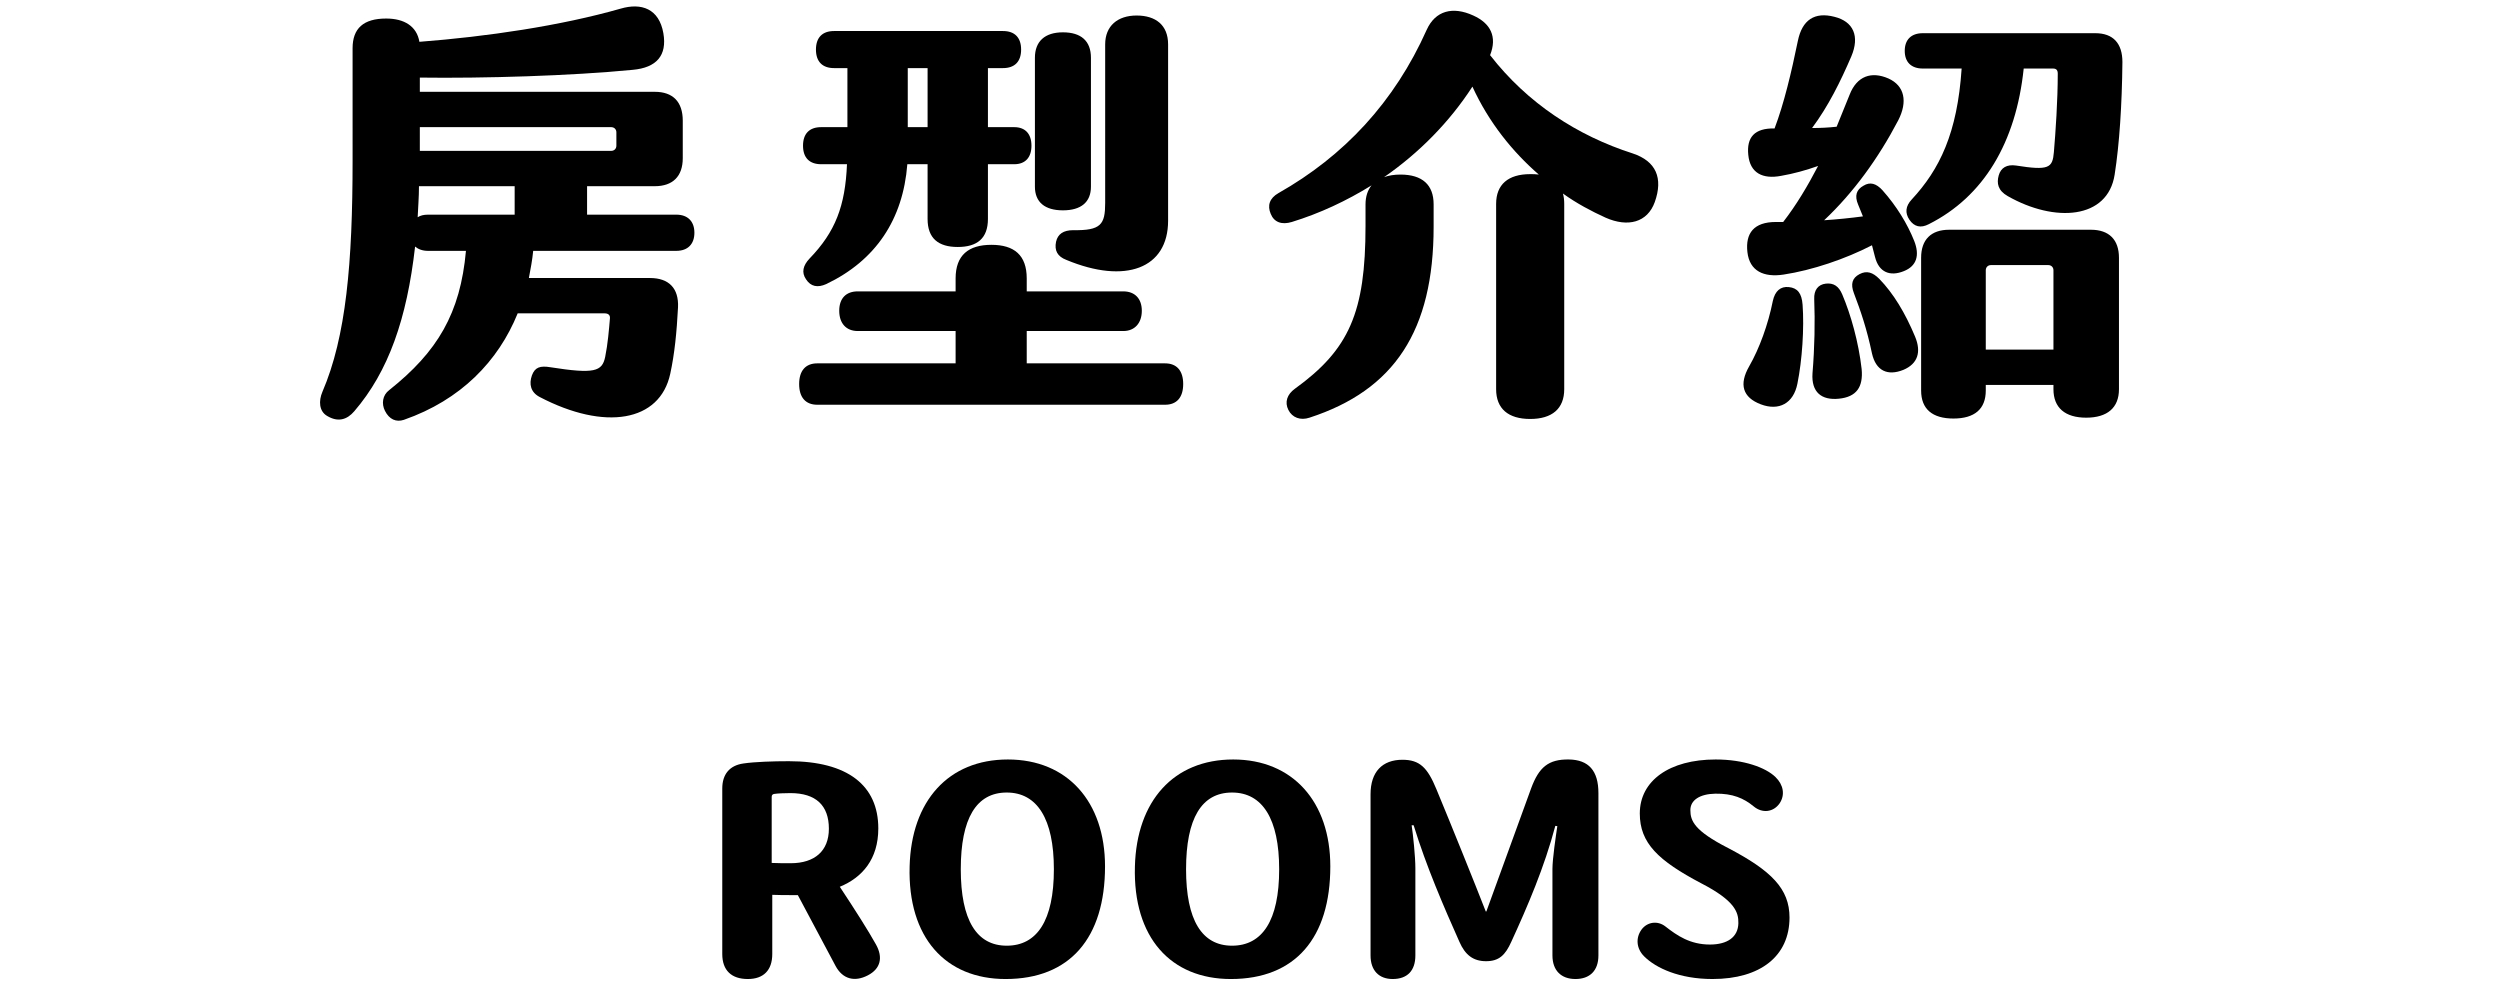
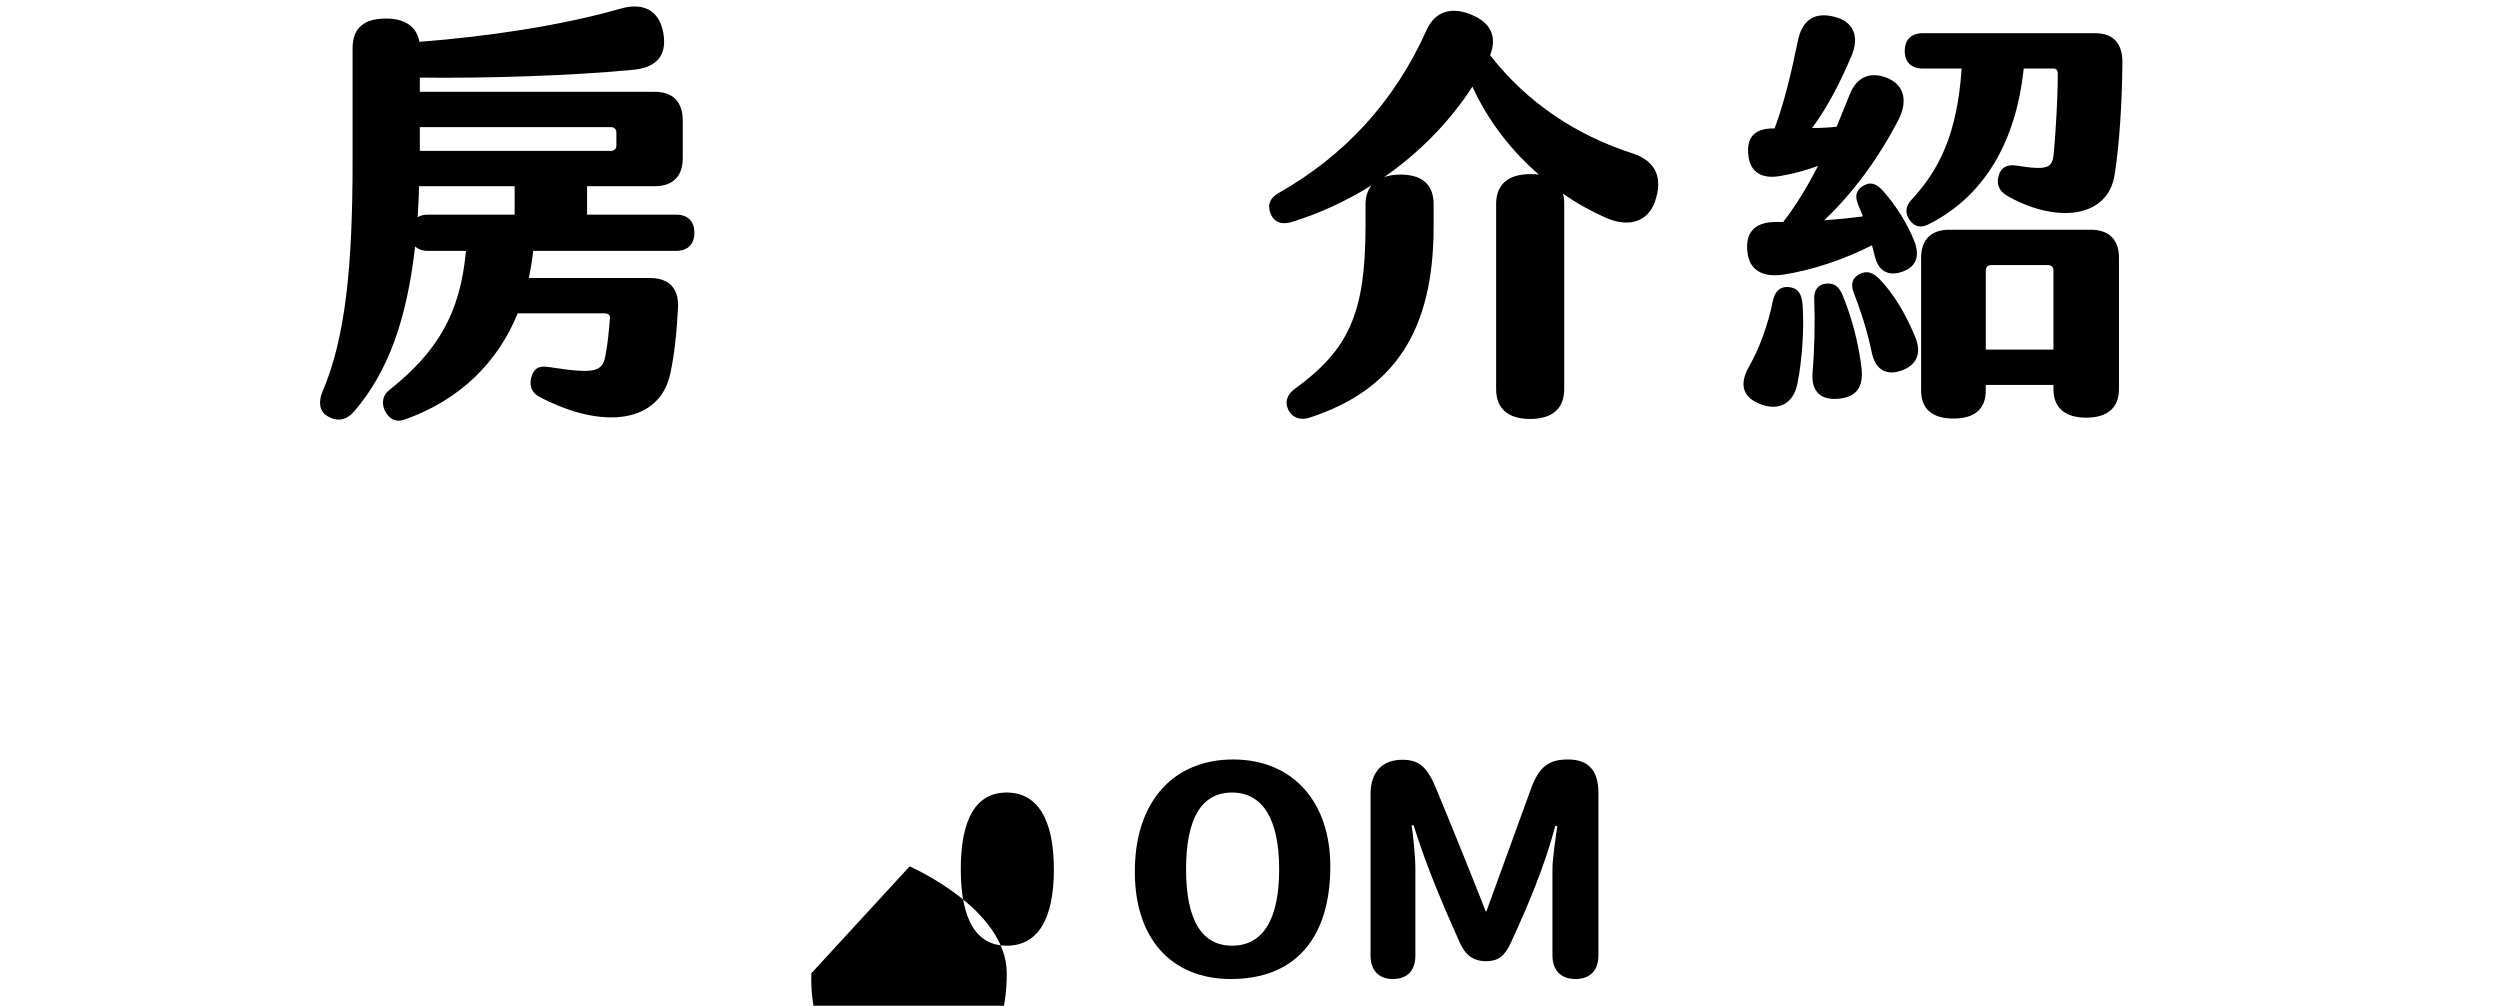
<svg xmlns="http://www.w3.org/2000/svg" id="_圖層_1" viewBox="0 0 174 70">
  <defs>
    <style>.cls-1{stroke-width:0px;}</style>
  </defs>
  <path class="cls-1" d="m37.11,17.46c-.06.63-.18,1.26-.3,1.89h8.43c1.32,0,2.01.72,1.95,2.04-.09,1.74-.24,3.24-.54,4.62-.72,3.36-4.56,3.99-9.09,1.62-.63-.33-.75-.9-.54-1.5.21-.57.57-.69,1.29-.57,3.06.48,3.6.3,3.81-.72.18-.87.27-1.95.33-2.67.03-.24-.12-.36-.36-.36h-6.06c-1.35,3.33-3.96,6.03-7.92,7.41-.54.18-1.02-.03-1.32-.63-.24-.48-.18-1.08.3-1.44,3.36-2.67,4.95-5.34,5.34-9.69h-2.64c-.39,0-.69-.12-.9-.3-.57,5.04-1.86,8.7-4.23,11.46-.51.6-1.14.78-1.89.33-.57-.33-.6-1.05-.33-1.68,1.65-3.84,2.1-8.97,2.1-16.11V3.36c0-1.38.75-2.07,2.34-2.07,1.26,0,2.13.54,2.31,1.62,4.68-.36,9.81-1.11,14.01-2.31,1.44-.42,2.67,0,2.97,1.71.27,1.56-.48,2.4-2.13,2.55-4.29.42-10.41.6-14.82.54v.99h16.35c1.26,0,1.95.69,1.95,2.01v2.61c0,1.26-.69,1.95-1.95,1.95h-4.71v1.98h6.21c.81,0,1.26.48,1.26,1.26s-.45,1.26-1.26,1.26h-9.96Zm-7.32-2.52h6.03v-1.98h-6.66c0,.75-.06,1.47-.09,2.16.18-.12.42-.18.72-.18Zm-.57-6.09v1.65h13.32c.21,0,.36-.15.36-.36v-.93c0-.21-.15-.36-.36-.36h-13.32Z" />
-   <path class="cls-1" d="m82.35,26.73c0,.93-.45,1.44-1.26,1.44h-24.21c-.81,0-1.26-.51-1.26-1.44s.45-1.44,1.26-1.44h9.63v-2.25h-6.81c-.81,0-1.29-.54-1.29-1.41s.48-1.35,1.29-1.35h6.81v-.9c0-1.62.9-2.34,2.49-2.34s2.46.72,2.46,2.34v.9h6.72c.81,0,1.29.51,1.29,1.35s-.48,1.41-1.29,1.41h-6.72v2.25h9.63c.81,0,1.26.51,1.26,1.44Zm-26.46-16.59c0-.84.45-1.29,1.26-1.29h1.83v-4.11h-.93c-.81,0-1.26-.45-1.26-1.29s.45-1.29,1.26-1.29h11.76c.81,0,1.26.45,1.26,1.29s-.45,1.29-1.26,1.29h-1.05v4.11h1.83c.78,0,1.2.48,1.2,1.29s-.42,1.29-1.2,1.29h-1.83v3.81c0,1.35-.75,1.95-2.1,1.95s-2.1-.6-2.1-1.95v-3.81h-1.41c-.3,3.84-2.19,6.69-5.64,8.34-.6.27-1.08.18-1.41-.33-.33-.48-.21-.96.24-1.44,1.8-1.86,2.49-3.66,2.61-6.57h-1.8c-.81,0-1.26-.45-1.26-1.29Zm7.29-1.29h1.38v-4.11h-1.38v4.11Zm8.85,4.14V4.02c0-1.14.69-1.77,1.95-1.77s1.95.6,1.95,1.77v8.97c0,1.08-.69,1.65-1.95,1.65s-1.95-.57-1.95-1.65Zm4.89,1.14V3.09c0-1.29.87-2.01,2.19-2.01s2.19.66,2.19,2.01v12.27c0,3.33-2.97,4.44-7.08,2.73-.63-.24-.84-.66-.72-1.26.12-.54.51-.81,1.2-.81,1.92.03,2.22-.39,2.22-1.89Z" />
  <path class="cls-1" d="m115.17,14.07c-.51,1.41-1.86,1.77-3.42,1.08-.99-.45-2.01-.99-2.97-1.68.06.21.09.45.09.72v12.9c0,1.35-.84,2.07-2.37,2.07s-2.37-.72-2.37-2.07v-12.9c0-1.35.84-2.07,2.37-2.07.21,0,.39,0,.6.03-1.83-1.59-3.48-3.63-4.62-6.12-1.59,2.46-3.72,4.62-6.15,6.3.33-.12.72-.18,1.14-.18,1.53,0,2.31.72,2.31,2.07v1.56c0,7.23-2.73,11.37-8.64,13.29-.63.21-1.2,0-1.47-.54-.27-.54-.09-1.08.45-1.47,3.78-2.73,4.92-5.31,4.92-11.34v-1.5c0-.54.15-.99.42-1.32-1.74,1.08-3.6,1.95-5.55,2.55-.69.21-1.23.03-1.47-.57-.24-.57-.09-1.08.54-1.44,4.56-2.58,8.07-6.33,10.32-11.37.6-1.32,1.8-1.65,3.24-.99,1.2.54,1.68,1.47,1.17,2.76,2.61,3.36,6.09,5.61,9.93,6.84,1.62.54,2.13,1.71,1.53,3.39Z" />
  <path class="cls-1" d="m125.46,21.21c.12,1.62-.03,3.87-.36,5.49-.27,1.38-1.29,1.92-2.55,1.44s-1.53-1.38-.81-2.64c.72-1.26,1.32-2.91,1.65-4.56.15-.69.54-1.02,1.11-.96.6.06.9.42.96,1.23Zm-1.35-5.76c.93-1.2,1.71-2.52,2.43-3.9-.84.3-1.71.54-2.58.69-1.26.24-2.16-.18-2.28-1.47-.12-1.2.42-1.86,1.83-1.83.66-1.74,1.17-3.9,1.62-6.09.3-1.47,1.17-2.04,2.55-1.68,1.32.33,1.77,1.35,1.17,2.76-.75,1.74-1.59,3.45-2.73,4.98.6,0,1.14-.03,1.71-.09l.9-2.22c.51-1.32,1.53-1.65,2.7-1.14,1.14.51,1.35,1.62.69,2.91-1.38,2.64-3.12,5.04-5.16,6.96.9-.06,1.8-.15,2.7-.27-.12-.27-.21-.54-.33-.81-.27-.63-.12-1.05.36-1.32.48-.3.9-.15,1.32.3.99,1.11,1.74,2.34,2.22,3.54.39.99.18,1.74-.72,2.1-.96.39-1.74.09-2.01-.99-.06-.27-.15-.54-.21-.81-1.86.96-4.17,1.74-6.15,2.04-1.38.21-2.37-.24-2.52-1.56-.15-1.32.45-2.1,1.98-2.1h.51Zm5.46,10.23c.12,1.26-.36,1.95-1.59,2.07-1.2.12-1.92-.45-1.83-1.77.15-1.83.18-3.57.12-5.16-.03-.63.27-1.02.81-1.08.54-.06.9.18,1.14.75.6,1.41,1.14,3.33,1.35,5.19Zm3.72-2.25c.45,1.08.18,1.89-.81,2.31-1.11.45-1.92.06-2.19-1.14-.36-1.71-.78-2.94-1.26-4.2-.24-.63-.12-1.05.39-1.32.51-.27.93-.12,1.38.33.99,1.02,1.8,2.37,2.49,4.02Zm.96-7.83c-.57.3-1.02.18-1.35-.3s-.27-.96.15-1.41c1.95-2.1,3.18-4.62,3.48-9.12h-2.7c-.81,0-1.26-.45-1.26-1.23s.45-1.23,1.26-1.23h12c1.26,0,1.89.72,1.89,2.01-.03,2.97-.21,5.73-.54,7.83-.48,3.12-4.17,3.36-7.44,1.5-.69-.39-.78-.9-.63-1.44.15-.54.57-.78,1.2-.69,2.28.36,2.55.18,2.64-.93.12-1.41.27-3.6.27-5.46,0-.24-.09-.36-.33-.36h-2.04c-.54,5.16-2.79,8.91-6.6,10.83Zm13.23,2.34v9.15c0,1.29-.81,1.98-2.28,1.98s-2.28-.69-2.28-1.98v-.3h-4.71v.39c0,1.29-.78,1.95-2.25,1.95s-2.25-.66-2.25-1.95v-9.24c0-1.26.69-1.95,1.95-1.95h9.87c1.26,0,1.95.69,1.95,1.95Zm-4.56,6.39v-5.52c0-.21-.15-.36-.36-.36h-3.99c-.21,0-.36.15-.36.36v5.52h4.71Z" />
-   <path class="cls-1" d="m60.41,67.88c-.92.48-1.76.28-2.26-.66l-2.62-4.92h-.36c-.48,0-1,0-1.42-.02v4.12c0,1.14-.62,1.74-1.7,1.74-1.14,0-1.78-.6-1.78-1.74v-11.52c0-.98.5-1.6,1.46-1.74.8-.12,2.1-.16,3.18-.16,4.08,0,6.22,1.68,6.22,4.68,0,2.14-1.12,3.42-2.68,4.06,1.16,1.76,1.96,3.02,2.52,4.02.5.9.32,1.68-.56,2.14Zm-2.72-10.2c0-1.62-.9-2.48-2.68-2.48-.42,0-.9.02-1.14.06-.1.02-.16.08-.16.2v4.6c.42.02.9.02,1.32.02,1.68,0,2.66-.86,2.66-2.4Z" />
-   <path class="cls-1" d="m63.31,60.3c.12-4.56,2.7-7.44,6.84-7.44s6.76,2.94,6.76,7.44c0,4.98-2.44,7.84-6.92,7.84-4.18,0-6.82-2.88-6.68-7.84Zm10.04.2c0-3.5-1.16-5.34-3.28-5.34s-3.2,1.8-3.2,5.34,1.1,5.32,3.2,5.32,3.28-1.74,3.28-5.32Z" />
+   <path class="cls-1" d="m63.31,60.3s6.76,2.94,6.76,7.44c0,4.98-2.44,7.84-6.92,7.84-4.18,0-6.82-2.88-6.68-7.84Zm10.04.2c0-3.5-1.16-5.34-3.28-5.34s-3.2,1.8-3.2,5.34,1.1,5.32,3.2,5.32,3.28-1.74,3.28-5.32Z" />
  <path class="cls-1" d="m78.99,60.3c.12-4.56,2.7-7.44,6.84-7.44s6.76,2.94,6.76,7.44c0,4.98-2.44,7.84-6.92,7.84-4.18,0-6.82-2.88-6.68-7.84Zm10.04.2c0-3.5-1.16-5.34-3.28-5.34s-3.2,1.8-3.2,5.34,1.1,5.32,3.2,5.32,3.28-1.74,3.28-5.32Z" />
  <path class="cls-1" d="m108.05,66.5v-6.02c0-.7.24-2.32.34-2.98l-.14-.02c-.76,2.88-1.94,5.62-3.06,8.06-.42.94-.86,1.36-1.76,1.36s-1.46-.44-1.86-1.36c-1.08-2.42-2.3-5.24-3.18-8.1h-.14c.1.64.26,2.2.26,2.98v6.08c0,1.06-.56,1.64-1.58,1.64-.96,0-1.54-.6-1.54-1.64v-11.22c0-1.56.82-2.4,2.22-2.4,1.2,0,1.74.54,2.36,2.04,1.08,2.6,2.7,6.62,3.44,8.52h.04l3.12-8.58c.54-1.46,1.2-2.02,2.62-2,1.38.02,2.06.78,2.06,2.34v11.3c0,1.06-.6,1.64-1.6,1.64s-1.6-.6-1.6-1.64Z" />
-   <path class="cls-1" d="m115.91,64.48c.82.64,1.72,1.26,3.1,1.26,1.22,0,1.96-.52,1.98-1.48.02-.78-.26-1.58-2.58-2.78-3-1.58-4.28-2.8-4.28-4.86,0-2.28,2.06-3.76,5.28-3.76,1.96,0,3.48.56,4.16,1.22.56.54.68,1.24.3,1.82-.42.62-1.2.74-1.82.22-.68-.56-1.46-.9-2.66-.88-1.1.02-1.74.46-1.74,1.14,0,.76.28,1.44,2.62,2.64,3.02,1.58,4.28,2.84,4.28,4.84,0,2.68-2.02,4.28-5.36,4.28-2.3,0-3.94-.76-4.76-1.58-.54-.54-.6-1.28-.18-1.86.4-.54,1.12-.64,1.66-.22Z" />
</svg>